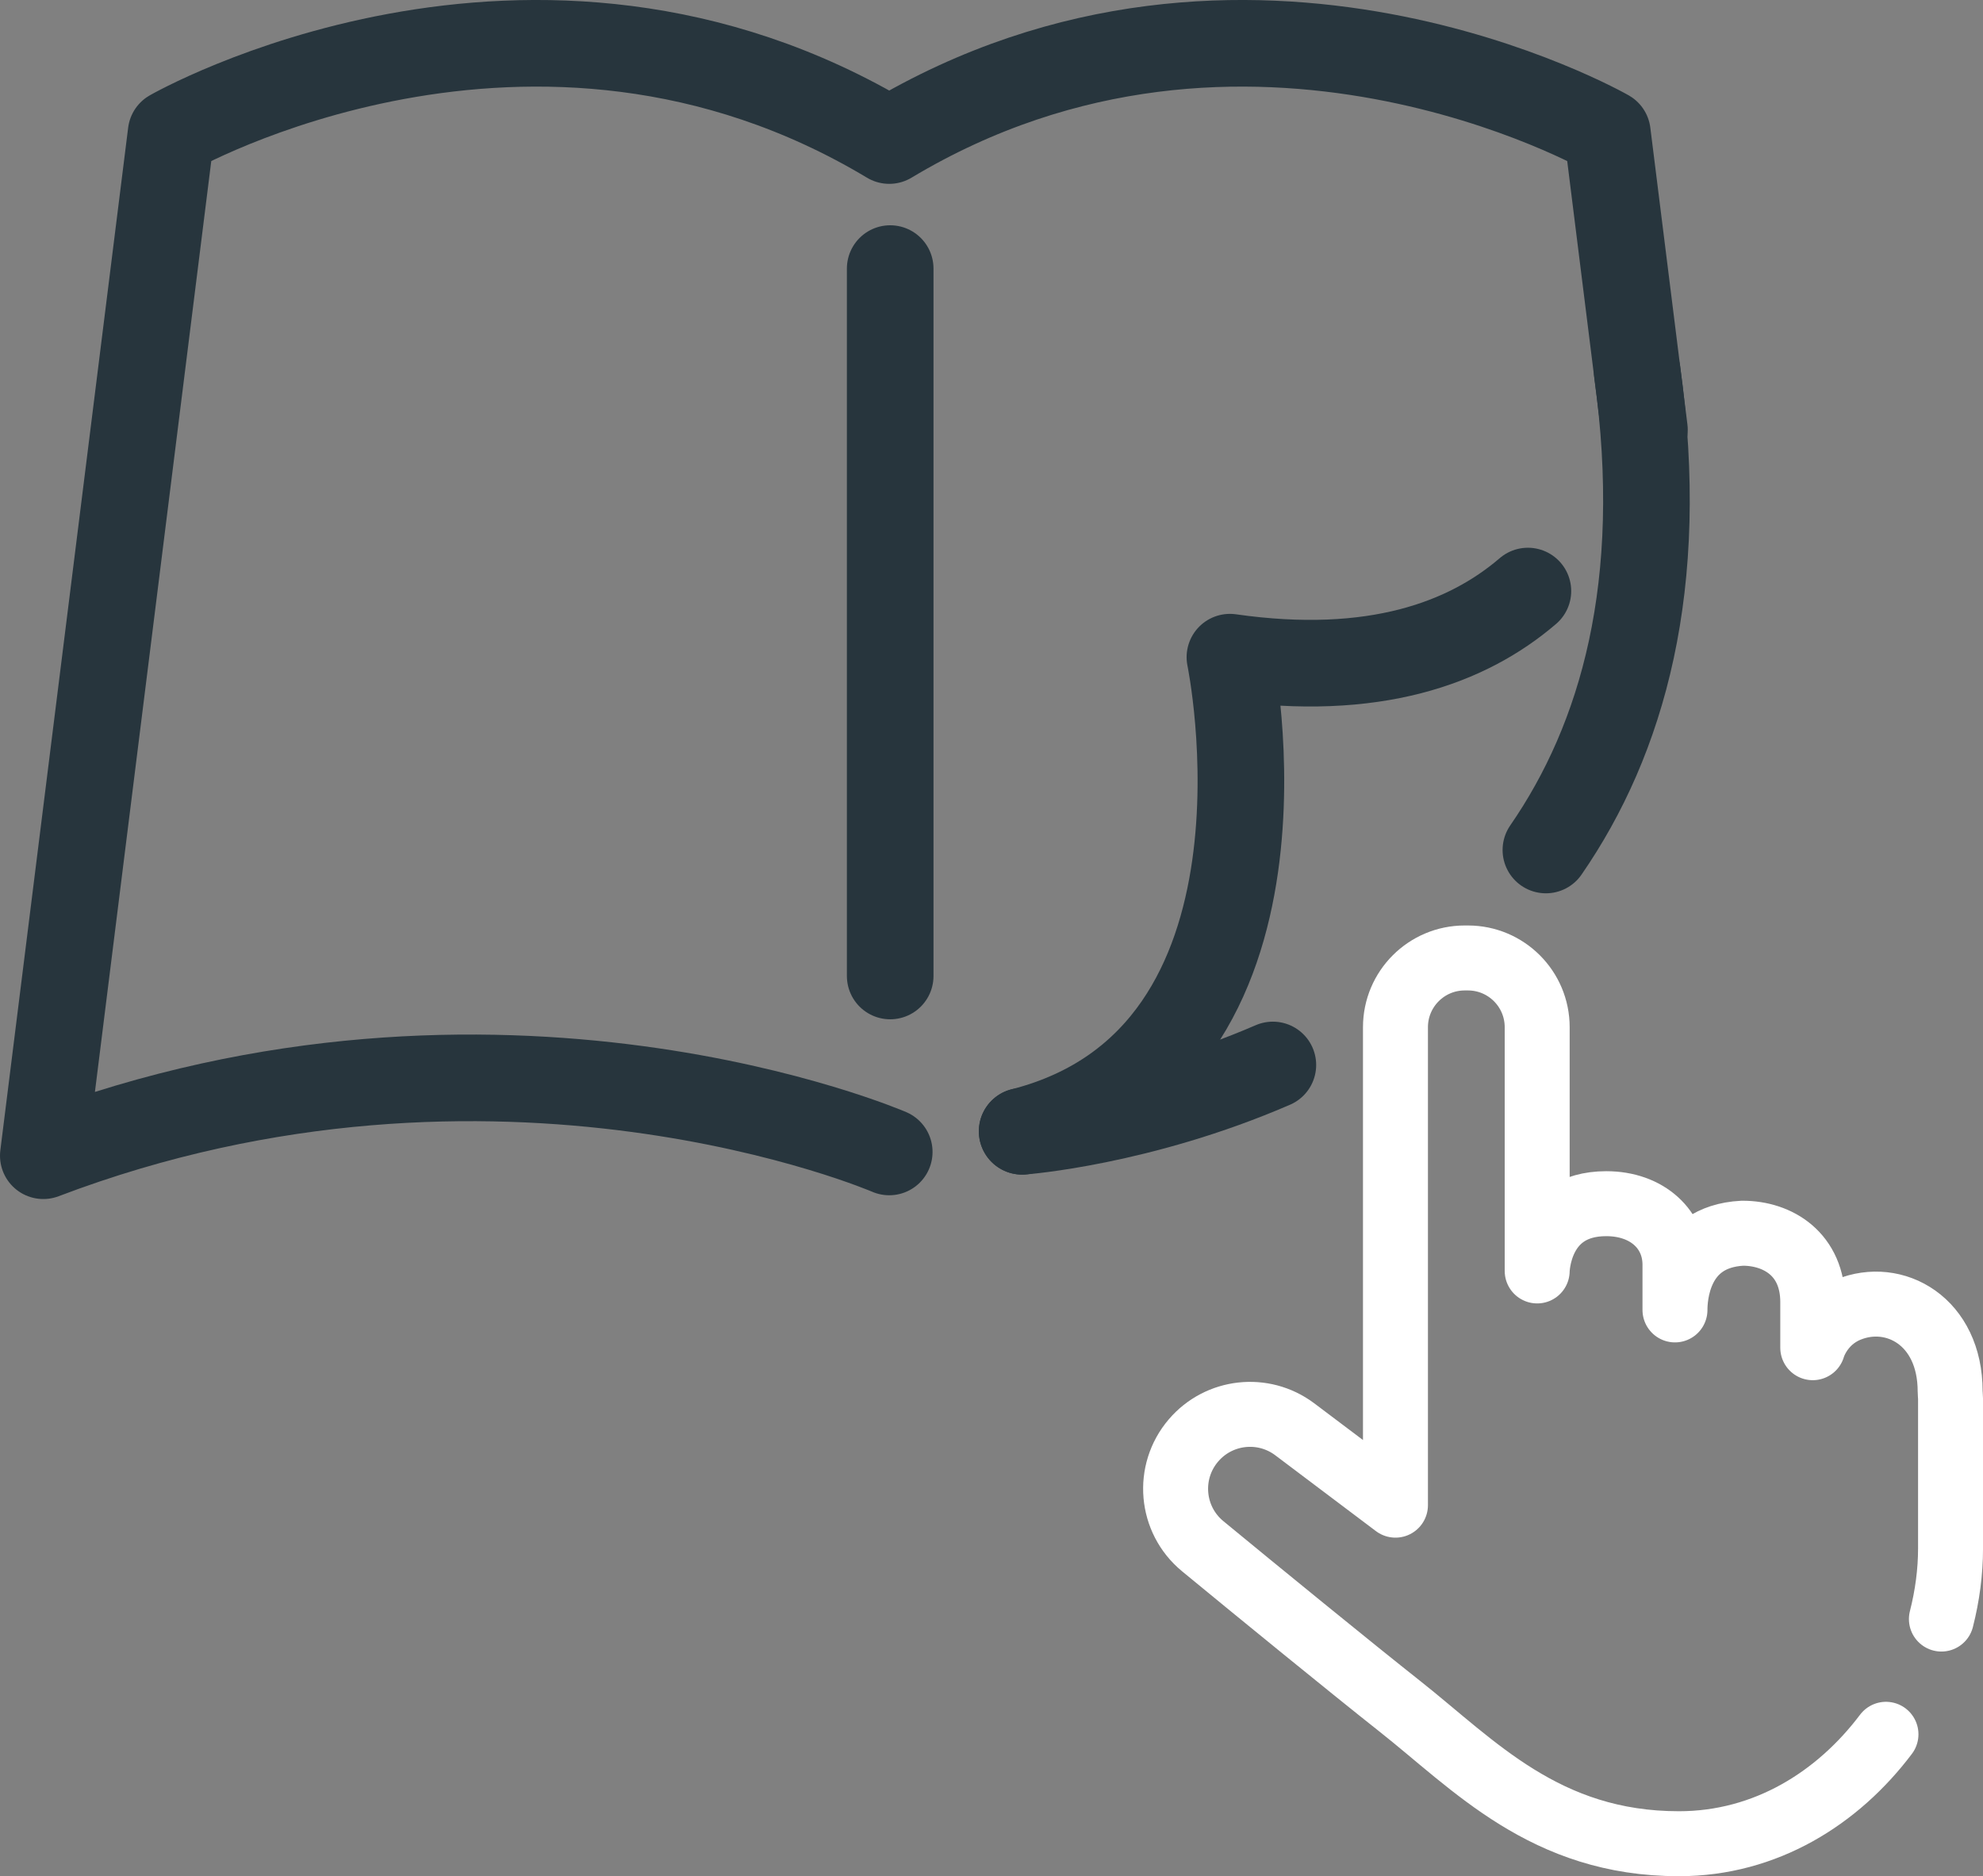
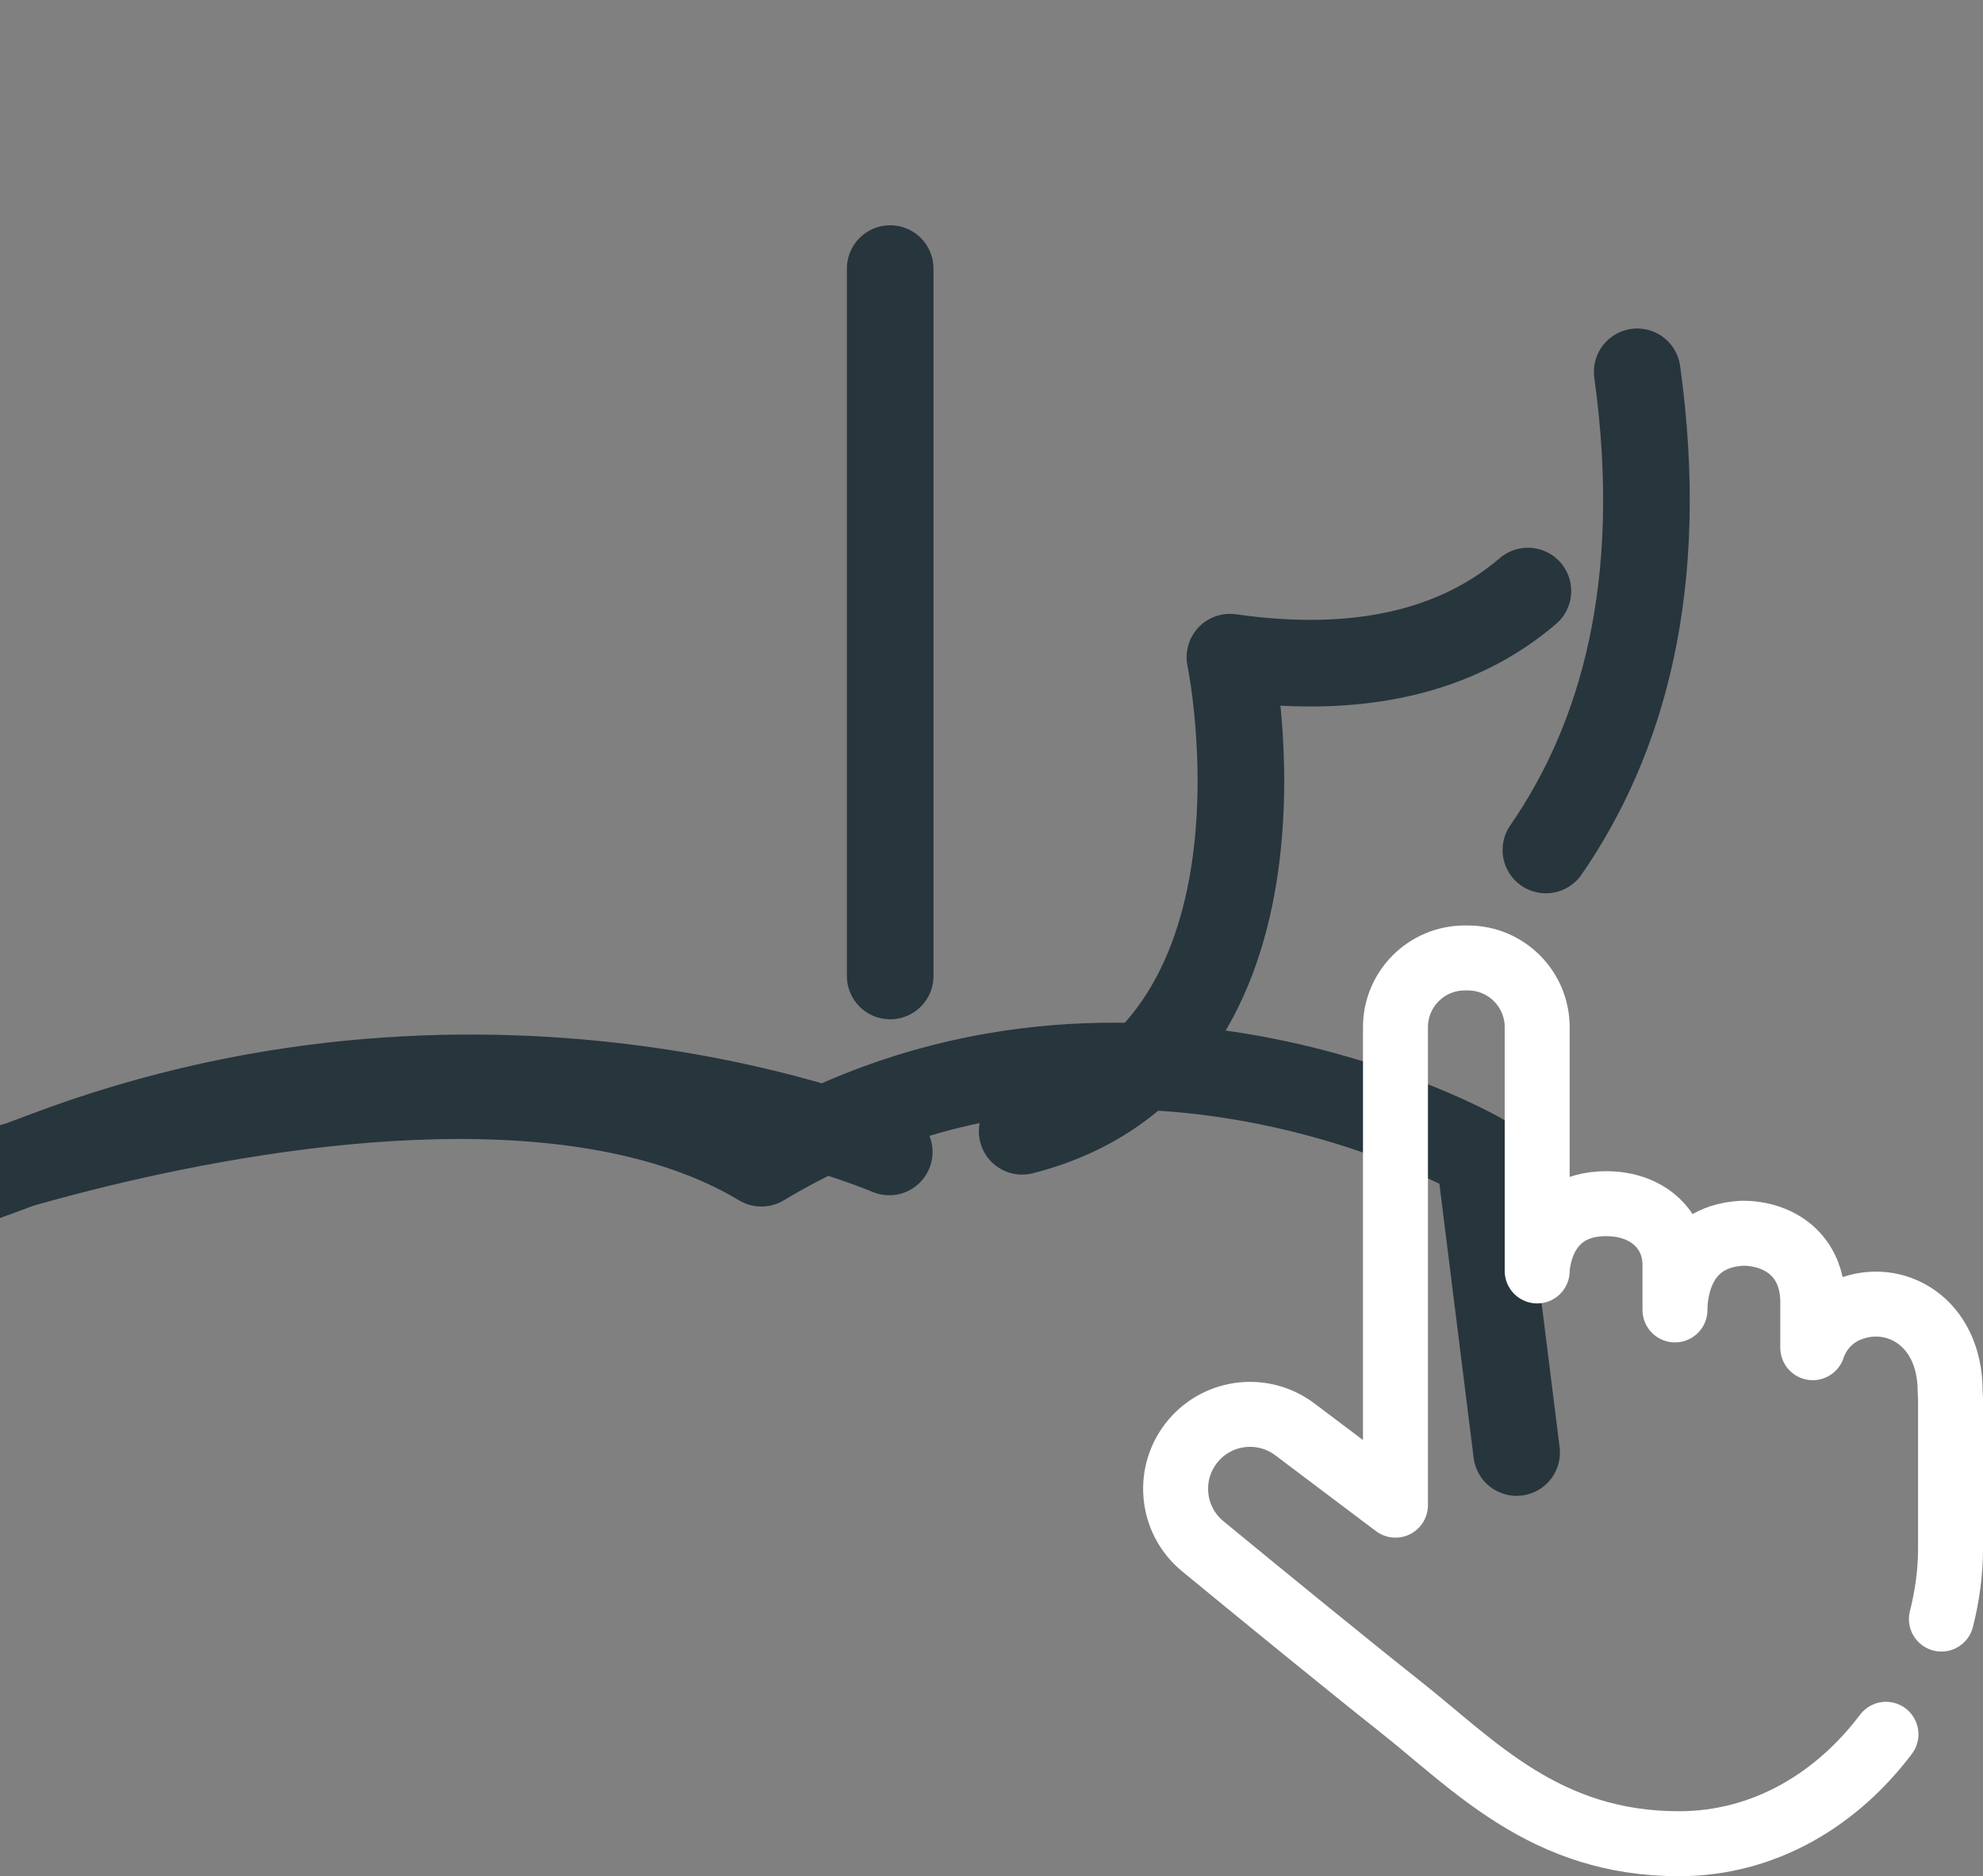
<svg xmlns="http://www.w3.org/2000/svg" id="b" width="91.577" height="86.641" viewBox="0 0 91.577 86.641">
  <rect x="0" y="0" width="91.577" height="86.641" fill="#808080" stroke="none" />
  <defs>
    <style>.d{stroke:#27353d;stroke-width:4px;}.d,.e{fill:none;stroke-linecap:round;stroke-linejoin:round;}.e{stroke:#fff;stroke-width:3px;}</style>
  </defs>
  <g id="c">
    <path class="d" d="M70.56,27.294c-2.786,2.391-7.097,4.006-13.761,3.054,0,0,3.838,18.465-9.595,21.894" />
    <path class="d" d="M71.391,39.252c3.531-5.113,5.584-12.218,4.217-22.082" />
-     <path class="d" d="M47.204,52.242s5.43-.401,11.578-3.063" />
-     <path class="d" d="M41.066,53.196s-18.057-7.813-39.066.174L7.903,6.143s16.668-9.55,33.163.347c16.495-9.897,33.163-.347,33.163-.347l1.713,13.706" />
+     <path class="d" d="M41.066,53.196s-18.057-7.813-39.066.174s16.668-9.55,33.163.347c16.495-9.897,33.163-.347,33.163-.347l1.713,13.706" />
    <line class="d" x1="41.11" y1="12.403" x2="41.11" y2="45.07" />
    <path class="e" d="M87.096,80.088c-2.217,2.942-5.547,5.053-9.563,5.053-6.181,0-9.453-3.636-12.907-6.363-2.113-1.668-6.6-5.329-9.085-7.377-1.485-1.224-1.674-3.426-.422-4.887h0c1.175-1.371,3.21-1.599,4.659-.522l4.666,3.515v-22.071c0-1.766,1.432-3.198,3.198-3.198h.149c1.766,0,3.198,1.432,3.198,3.198v11.255s.03-3.106,3.19-3.106h0c1.9,0,3.173,1.197,3.173,2.818v2.088c0-.511.091-3.391,3.121-3.542h0c1.636,0,3.242.97,3.242,3.181v2.106s.33-1.22,1.636-1.757c2.136-.879,4.709.53,4.709,3.771,0,.116.018.232.018.35v6.908c0,1.073-.145,2.173-.422,3.259" />
  </g>
</svg>